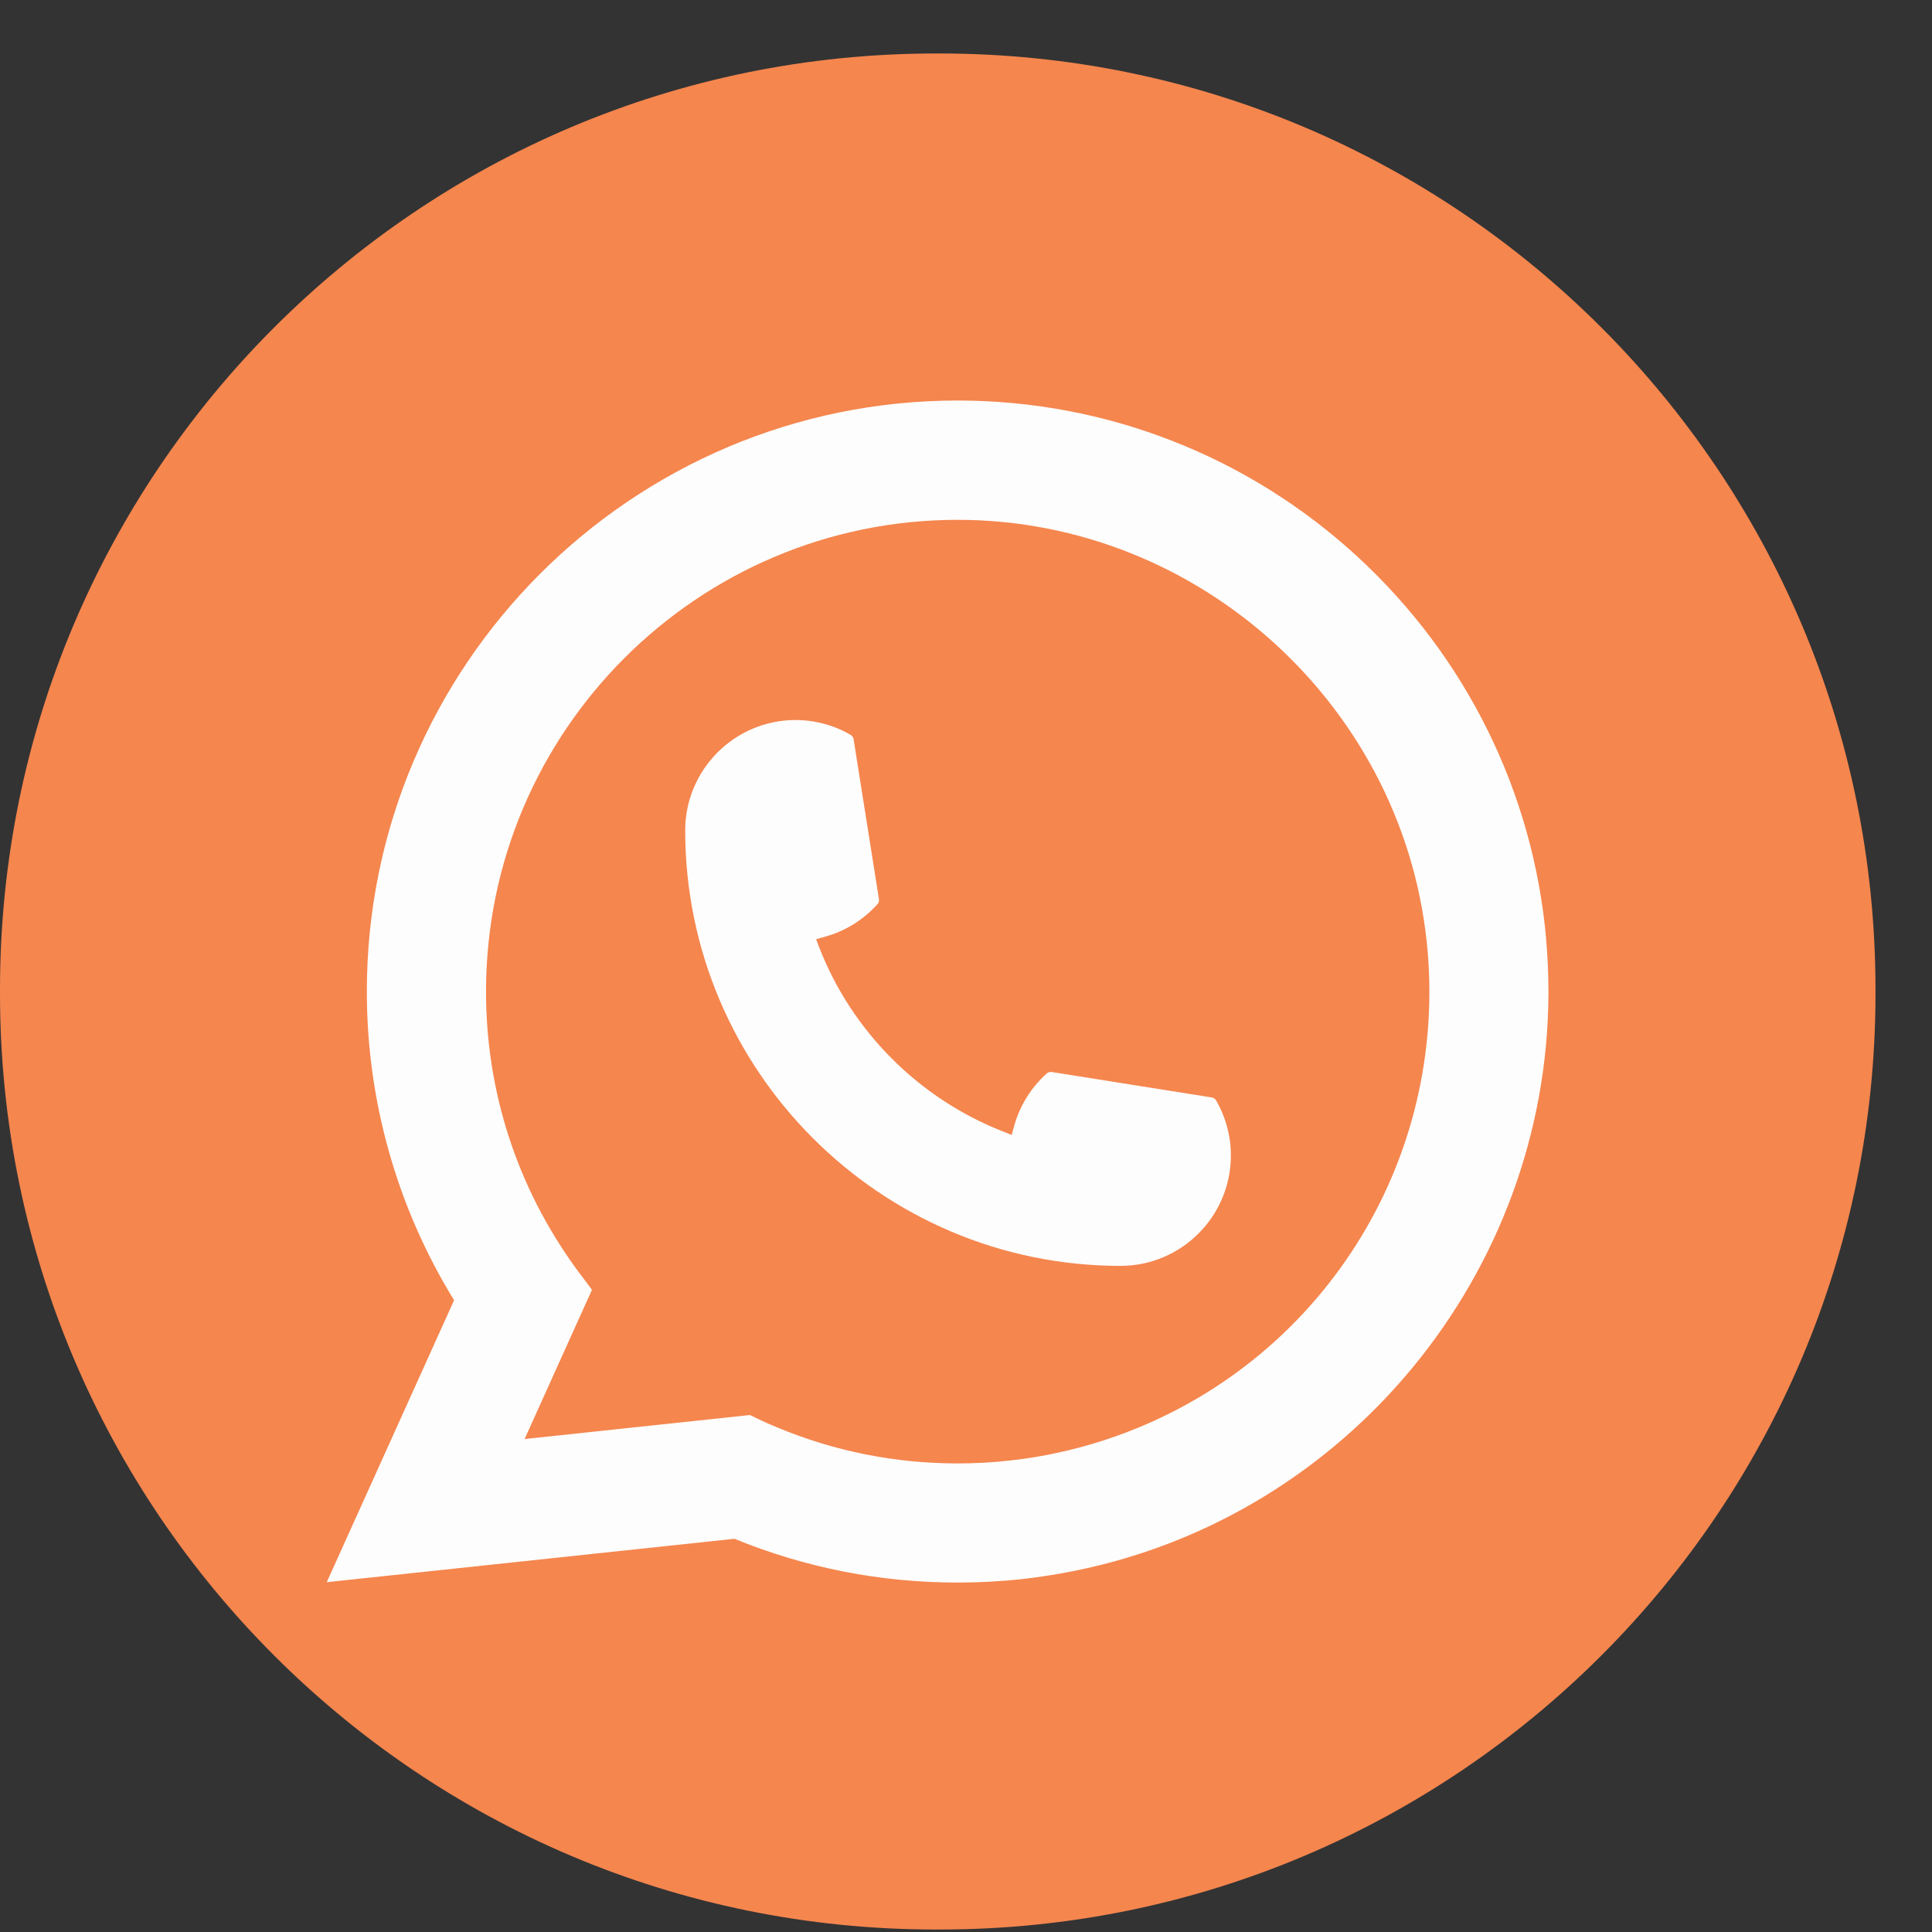
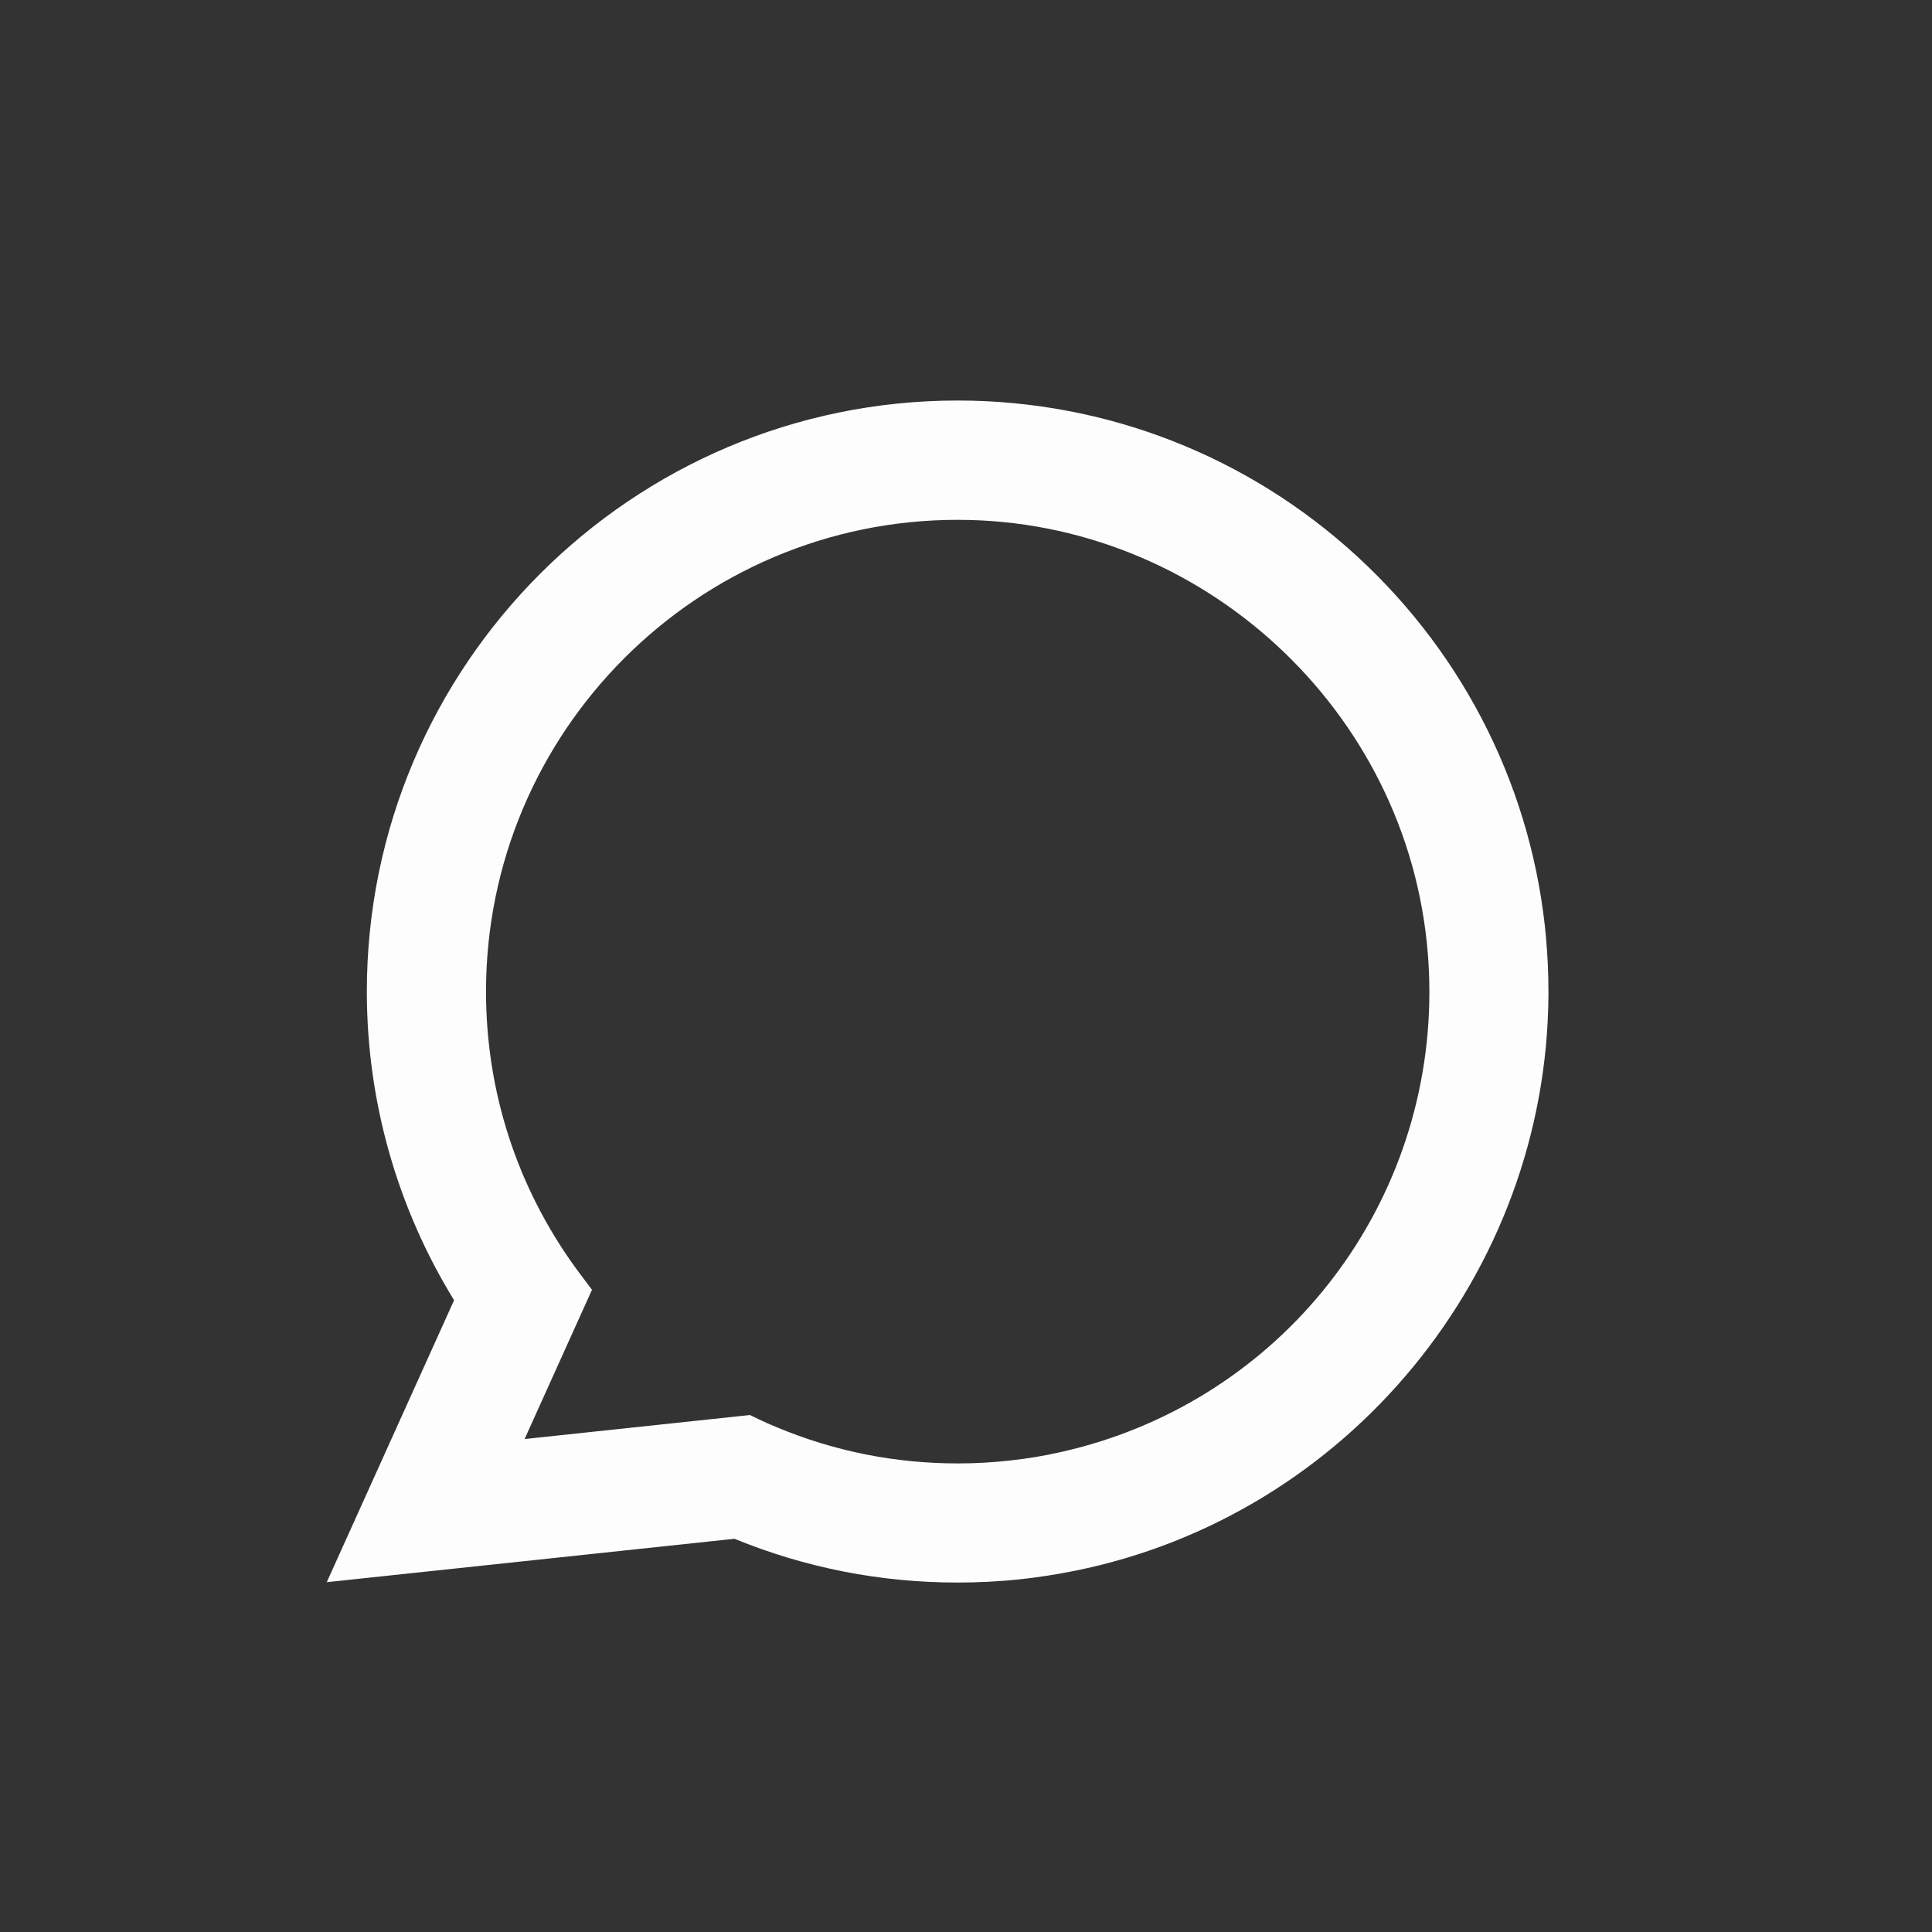
<svg xmlns="http://www.w3.org/2000/svg" width="32" height="32" viewBox="0 0 32 32" fill="none">
  <rect x="0" y="0" width="32" height="32" fill="#333333" stroke="none" />
-   <path d="M15.567 0.886H15.497C6.938 0.886 0 7.826 0 16.387V16.458C0 25.019 6.938 31.959 15.497 31.959H15.567C24.126 31.959 31.064 25.019 31.064 16.458V16.387C31.064 7.826 24.126 0.886 15.567 0.886Z" fill="#F5864E" />
-   <path d="M18.56 20.967C14.584 20.967 11.35 17.73 11.349 13.754C11.35 12.745 12.17 11.926 13.176 11.926C13.279 11.926 13.382 11.934 13.48 11.952C13.695 11.988 13.9 12.061 14.088 12.171C14.115 12.187 14.134 12.213 14.138 12.243L14.558 14.892C14.563 14.923 14.554 14.954 14.533 14.977C14.301 15.234 14.005 15.419 13.675 15.512L13.517 15.556L13.576 15.71C14.118 17.09 15.222 18.193 16.603 18.737L16.756 18.798L16.801 18.639C16.894 18.309 17.079 18.013 17.335 17.782C17.354 17.764 17.379 17.755 17.404 17.755C17.41 17.755 17.415 17.755 17.422 17.756L20.069 18.177C20.101 18.182 20.127 18.2 20.143 18.227C20.252 18.415 20.325 18.621 20.362 18.836C20.38 18.932 20.387 19.033 20.387 19.139C20.387 20.146 19.568 20.966 18.56 20.967Z" fill="#FDFDFD" />
  <path d="M25.609 15.55C25.395 13.127 24.285 10.878 22.484 9.22C20.672 7.553 18.321 6.634 15.862 6.634C10.466 6.634 6.076 11.025 6.076 16.423C6.076 18.234 6.576 19.999 7.521 21.536L5.412 26.206L12.165 25.487C13.339 25.968 14.582 26.212 15.861 26.212C16.197 26.212 16.542 26.195 16.889 26.159C17.193 26.126 17.501 26.078 17.804 26.017C22.323 25.104 25.621 21.092 25.647 16.475V16.423C25.647 16.129 25.634 15.835 25.608 15.551L25.609 15.55ZM12.425 23.437L8.689 23.835L9.805 21.363L9.581 21.064C9.565 21.042 9.549 21.02 9.53 20.995C8.562 19.657 8.05 18.076 8.05 16.424C8.05 12.115 11.555 8.61 15.862 8.61C19.898 8.61 23.318 11.759 23.648 15.78C23.666 15.995 23.675 16.212 23.675 16.425C23.675 16.486 23.674 16.546 23.673 16.61C23.59 20.215 21.073 23.276 17.551 24.055C17.282 24.115 17.007 24.161 16.733 24.19C16.448 24.223 16.155 24.239 15.864 24.239C14.829 24.239 13.824 24.039 12.874 23.643C12.768 23.6 12.665 23.555 12.568 23.508L12.426 23.439L12.425 23.437Z" fill="#FDFDFD" />
</svg>